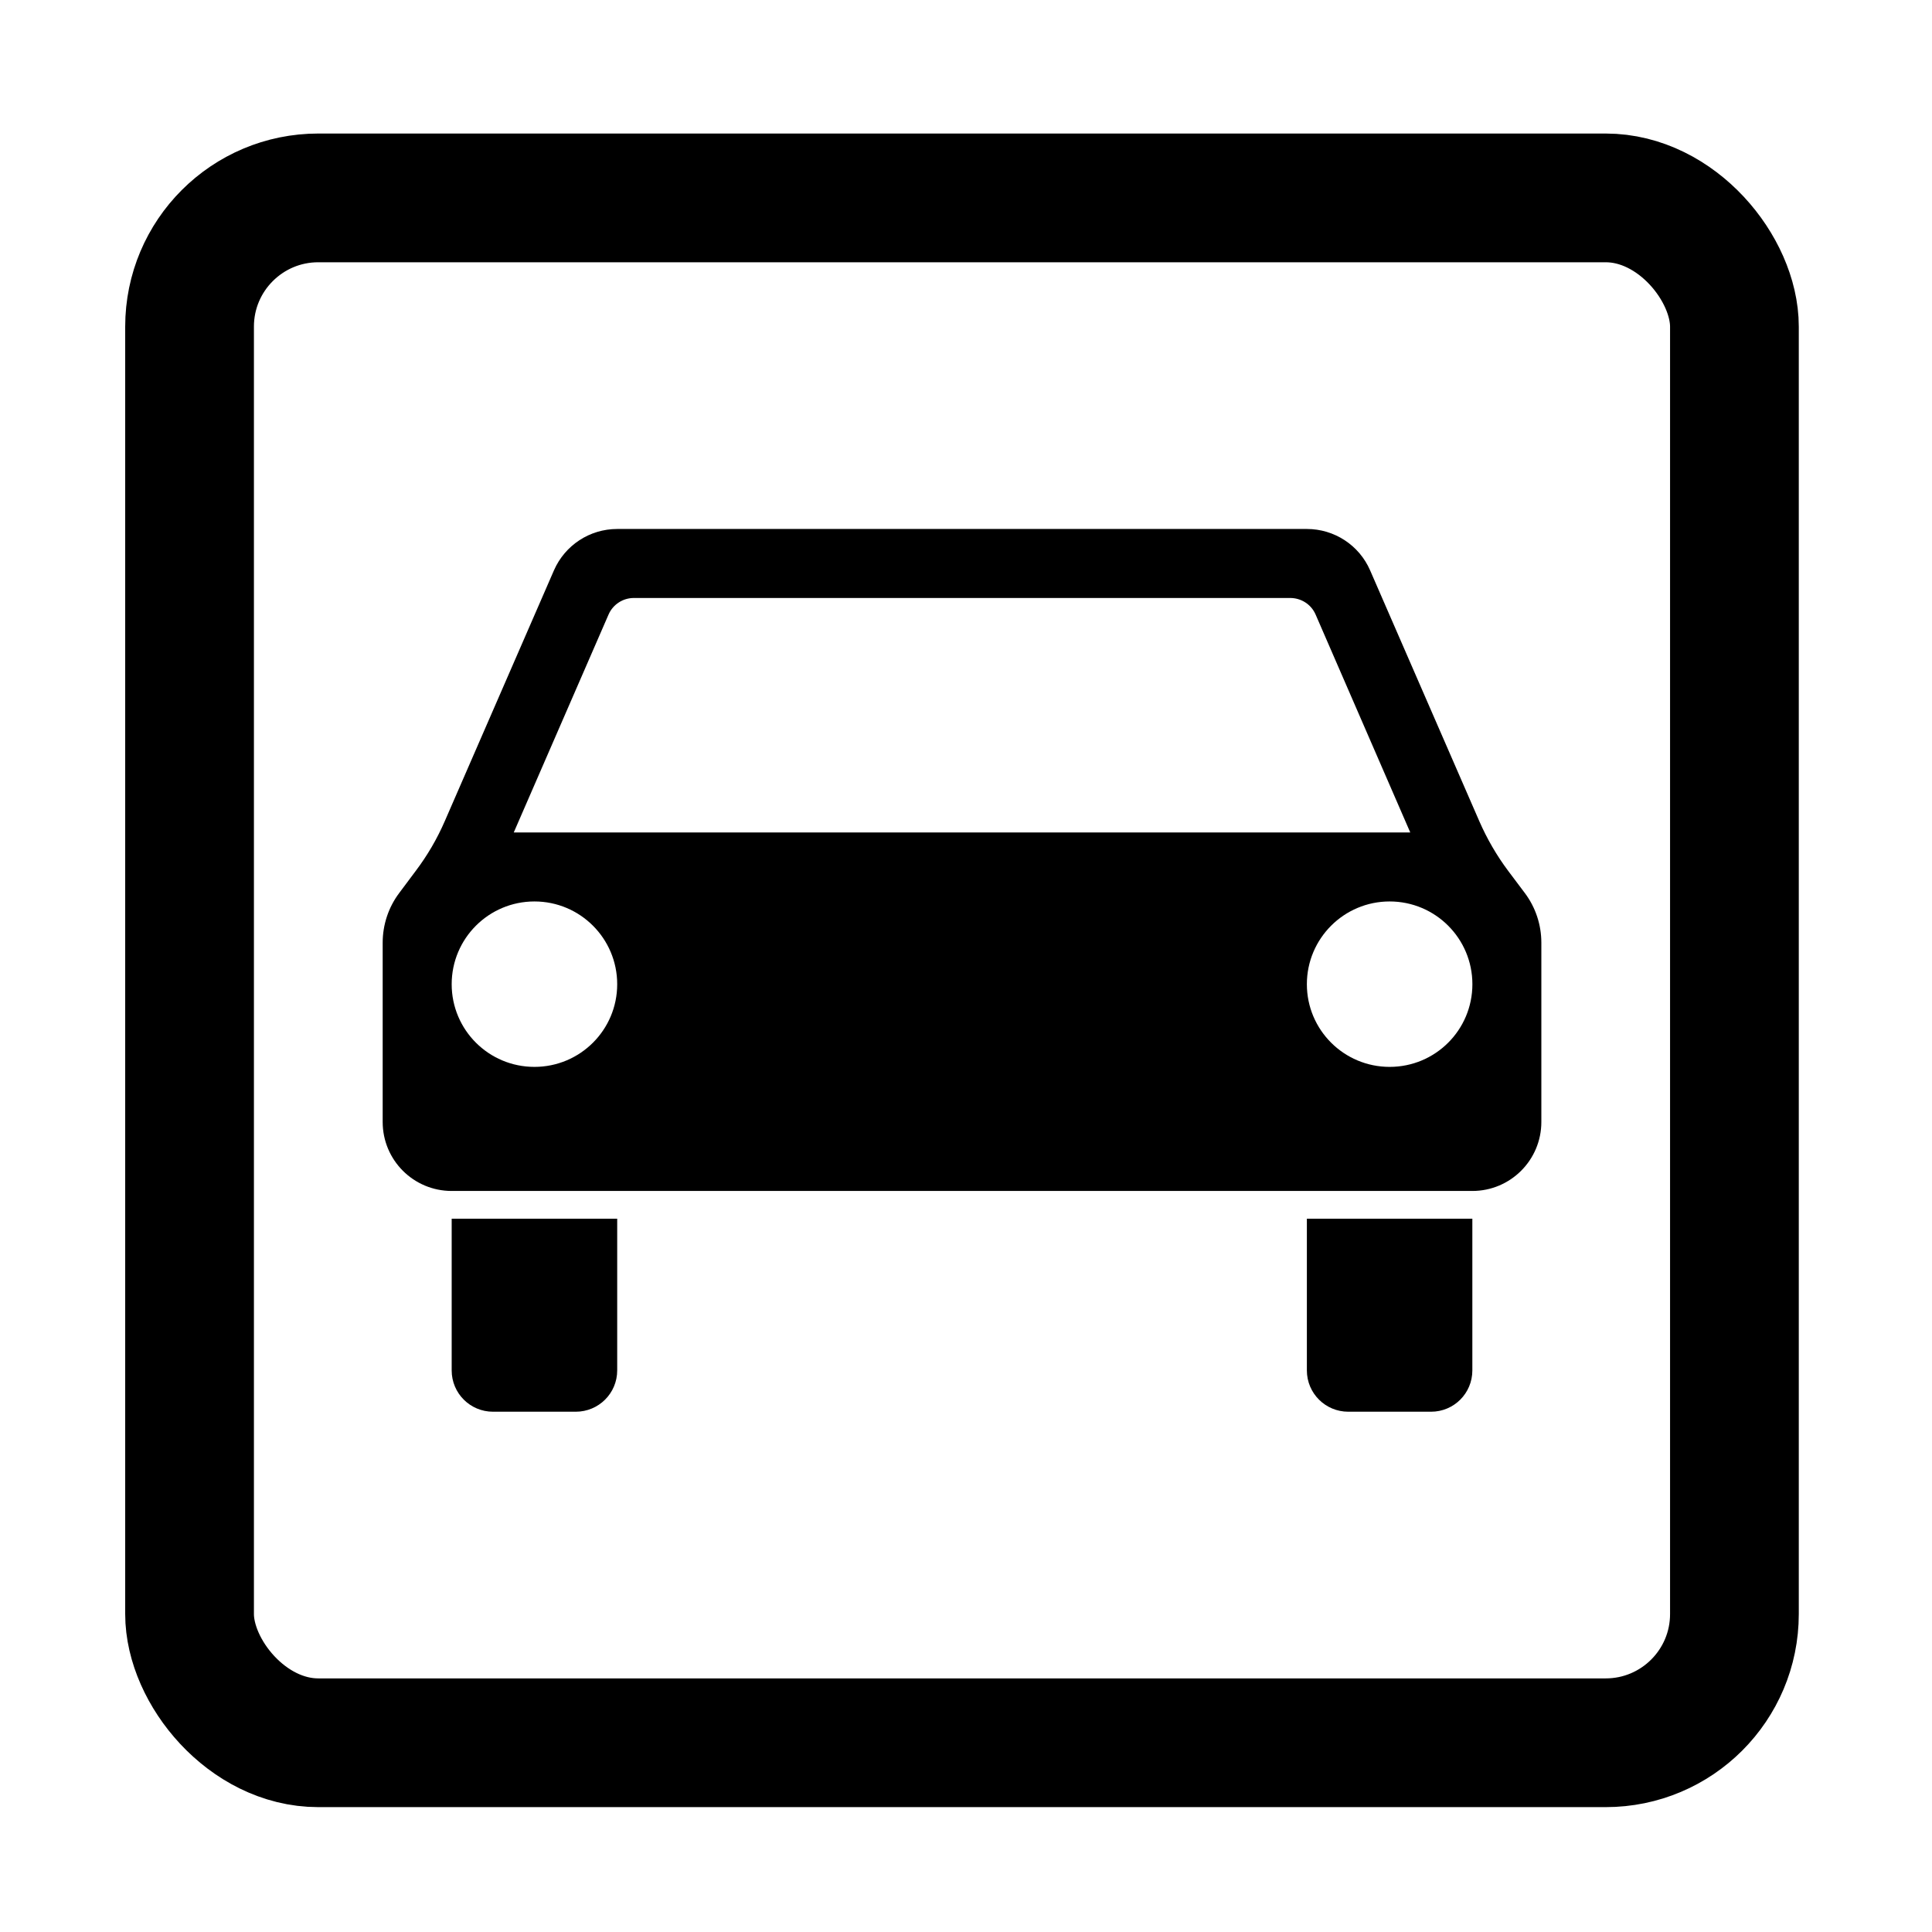
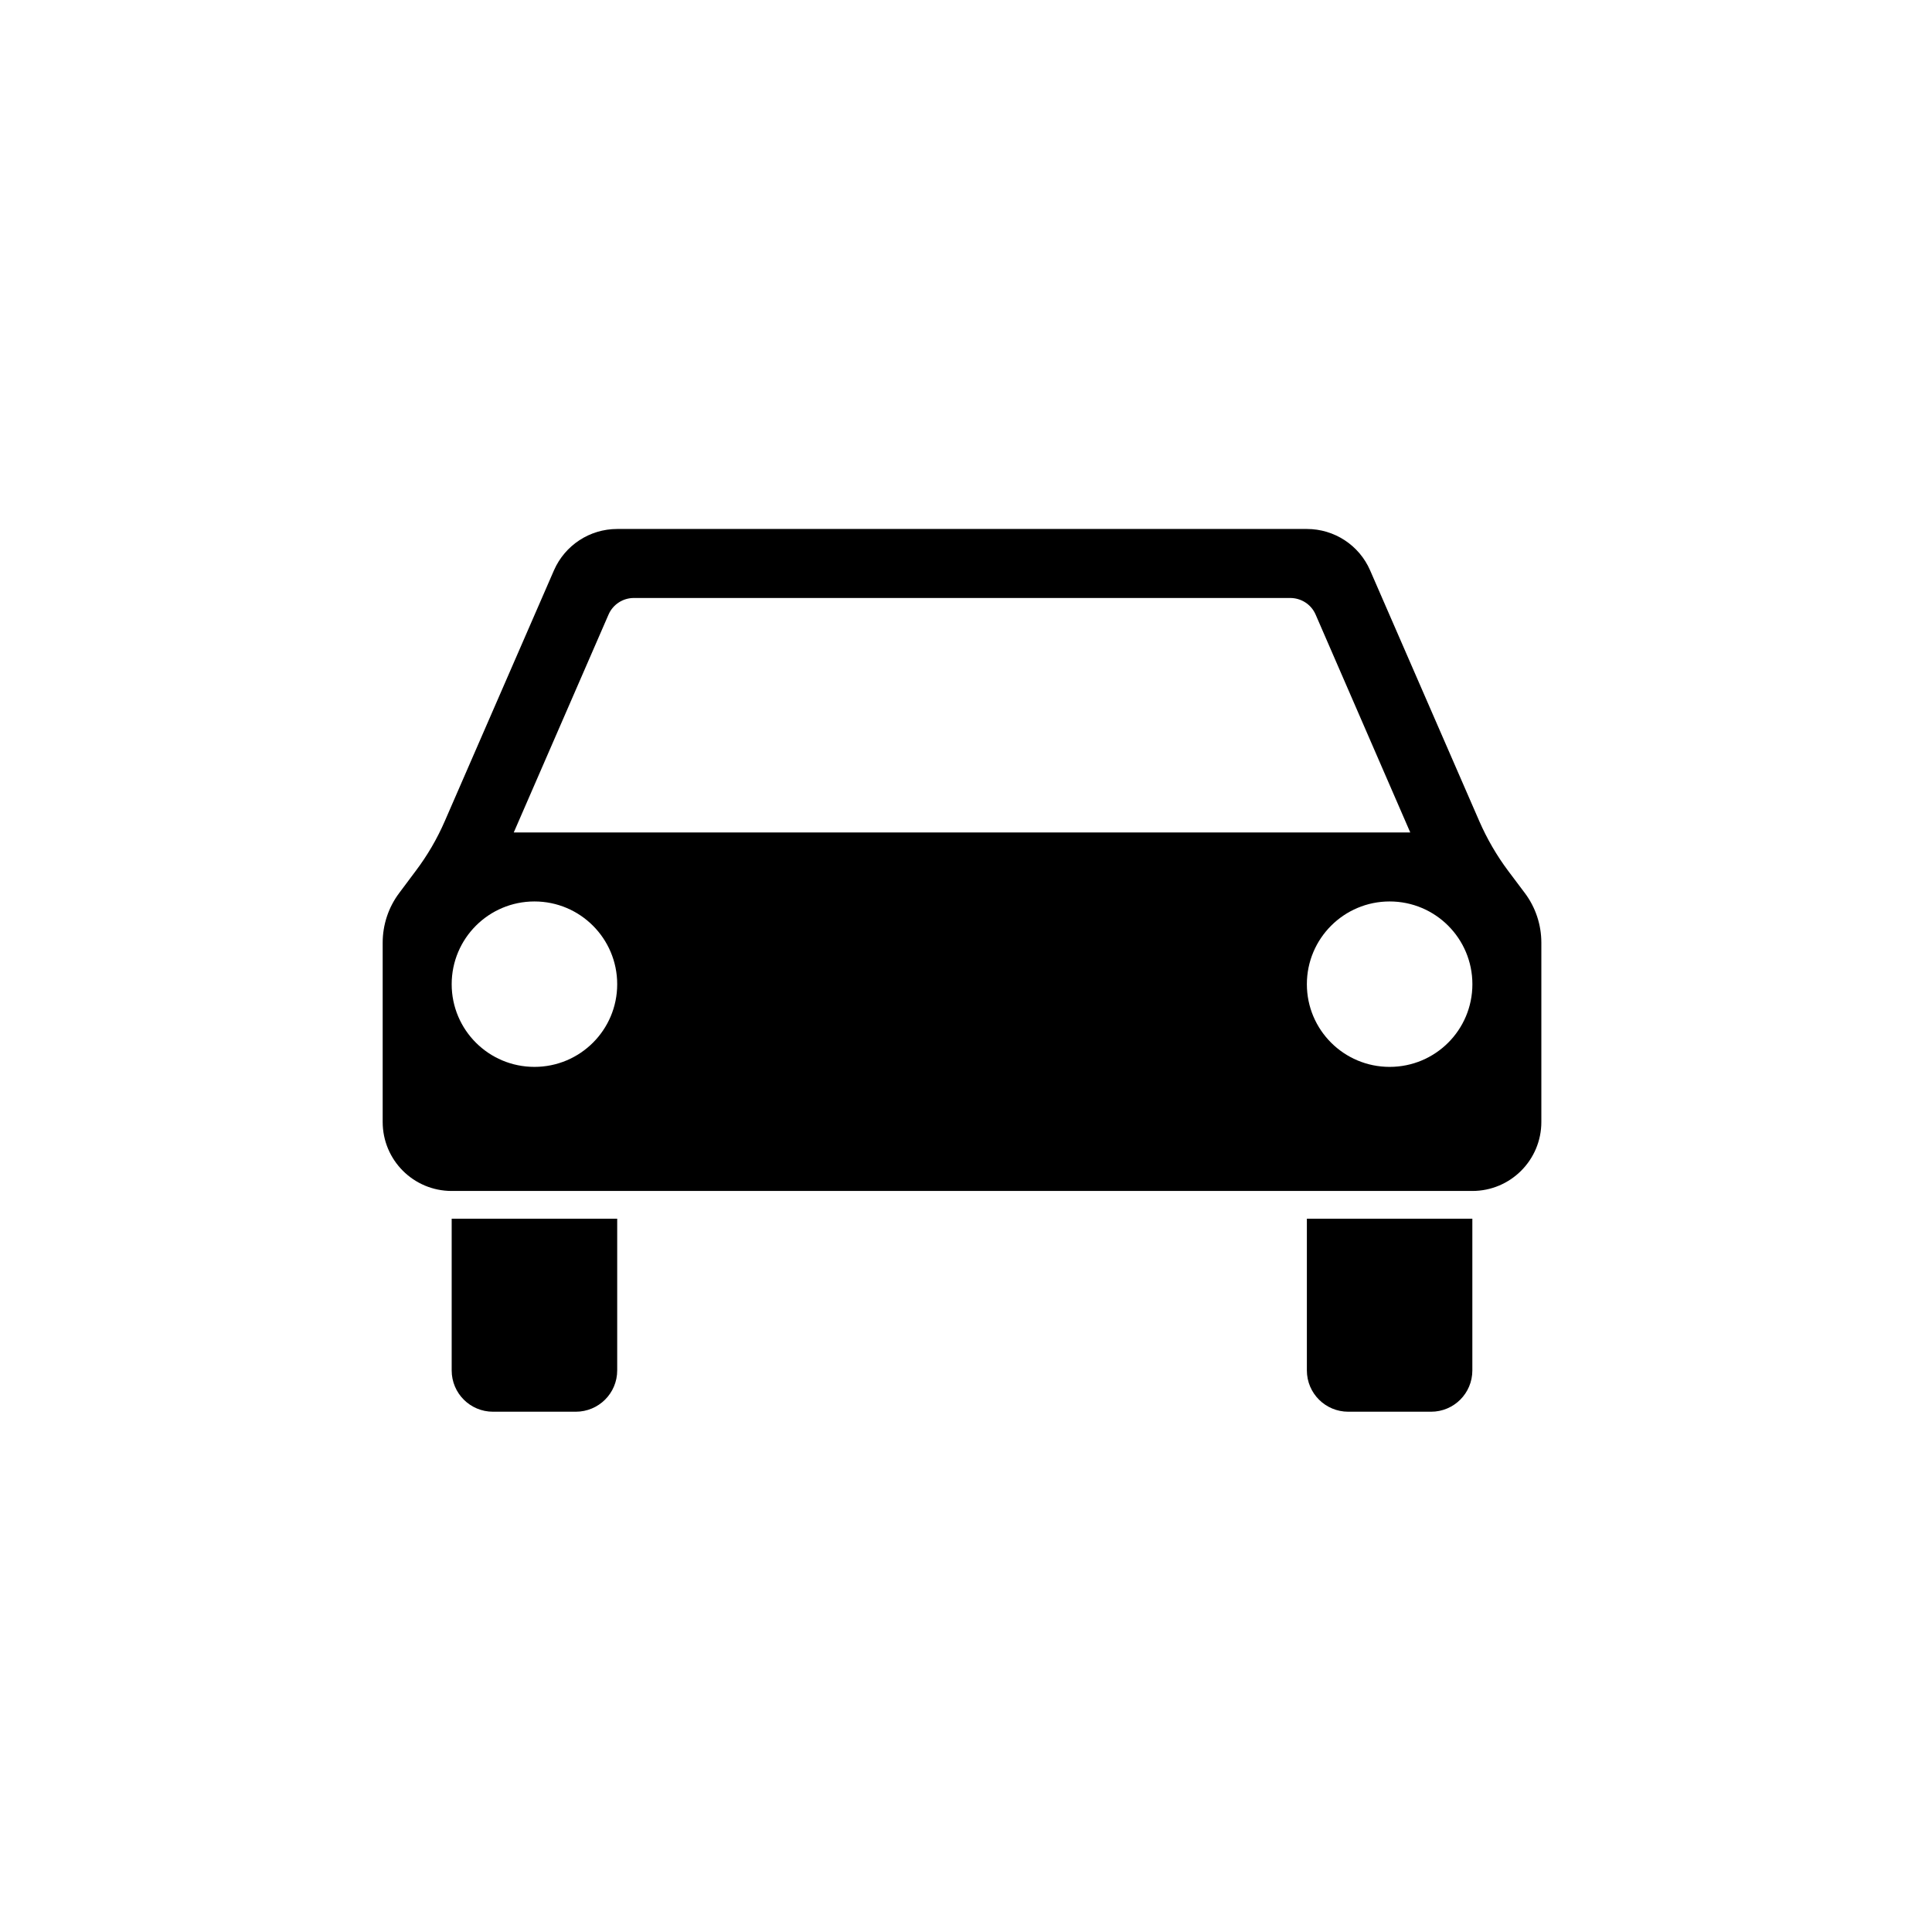
<svg xmlns="http://www.w3.org/2000/svg" xmlns:ns1="http://sodipodi.sourceforge.net/DTD/sodipodi-0.dtd" xmlns:ns2="http://www.inkscape.org/namespaces/inkscape" viewBox="0 0 30 30" version="1.1" id="svg6" ns1:docname="motor_vehicle.svg" width="30" height="30" ns2:version="0.92.1 r15371">
  <defs id="defs10" />
  <ns1:namedview pagecolor="#ffffff" bordercolor="#666666" borderopacity="1" objecttolerance="10" gridtolerance="10" guidetolerance="10" ns2:pageopacity="0" ns2:pageshadow="2" ns2:window-width="1458" ns2:window-height="1052" id="namedview8" showgrid="false" showguides="false" ns2:zoom="27.066667" ns2:cx="15" ns2:cy="15" ns2:window-x="230" ns2:window-y="119" ns2:window-maximized="0" ns2:current-layer="g4491" />
  <g id="g4491" transform="matrix(0.676,0,0,0.676,-117.855,160.61)" style="stroke-width:1.479">
-     <rect ry="2.957" style="fill:none;stroke:#000000;stroke-width:2.957;stroke-miterlimit:4;stroke-dasharray:none;stroke-opacity:1" id="rect2" y="-233.043" x="178.696" width="35.486" rx="2.957" height="35.486" />
    <path id="path5095" style="fill:#000000;fill-opacity:1;fill-rule:nonzero;stroke:none;stroke-width:1.848" d="m 188.519,-225.438 c -0.631,0 -1.2,0.373 -1.453,0.951 l -2.507,5.759 c -0.177,0.408 -0.401,0.791 -0.669,1.146 l -0.379,0.507 c -0.247,0.329 -0.379,0.73 -0.379,1.14 v 4.118 c 0,0.876 0.708,1.585 1.585,1.585 h 23.445 c 0.875,0 1.585,-0.709 1.585,-1.585 v -4.118 c 0,-0.41 -0.132,-0.811 -0.379,-1.14 l -0.381,-0.507 c -0.266,-0.355 -0.488,-0.739 -0.666,-1.146 l -2.507,-5.759 c -0.251,-0.578 -0.822,-0.951 -1.452,-0.951 z m 0.383,1.585 h 15.076 c 0.252,0 0.482,0.147 0.583,0.379 l 2.175,5.007 h -20.593 l 2.178,-5.007 c 0.102,-0.232 0.33,-0.379 0.582,-0.379 z m -2.284,6.971 c 1.05,0 1.901,0.851 1.901,1.901 0,1.05 -0.851,1.899 -1.901,1.899 -1.05,0 -1.901,-0.849 -1.901,-1.899 0,-1.05 0.851,-1.901 1.901,-1.901 z m 19.644,0 c 1.052,0 1.901,0.851 1.901,1.901 0,1.05 -0.849,1.899 -1.901,1.899 -1.049,0 -1.901,-0.849 -1.901,-1.899 0,-1.05 0.852,-1.901 1.901,-1.901 z m -21.545,7.287 v 3.485 c 0,0.526 0.425,0.949 0.949,0.949 h 1.901 c 0.526,0 0.952,-0.423 0.952,-0.949 v -3.485 z m 19.644,0 v 3.485 c 0,0.526 0.426,0.949 0.951,0.949 h 1.901 c 0.526,0 0.949,-0.423 0.949,-0.949 v -3.485 z" ns2:connector-curvature="0" />
  </g>
</svg>